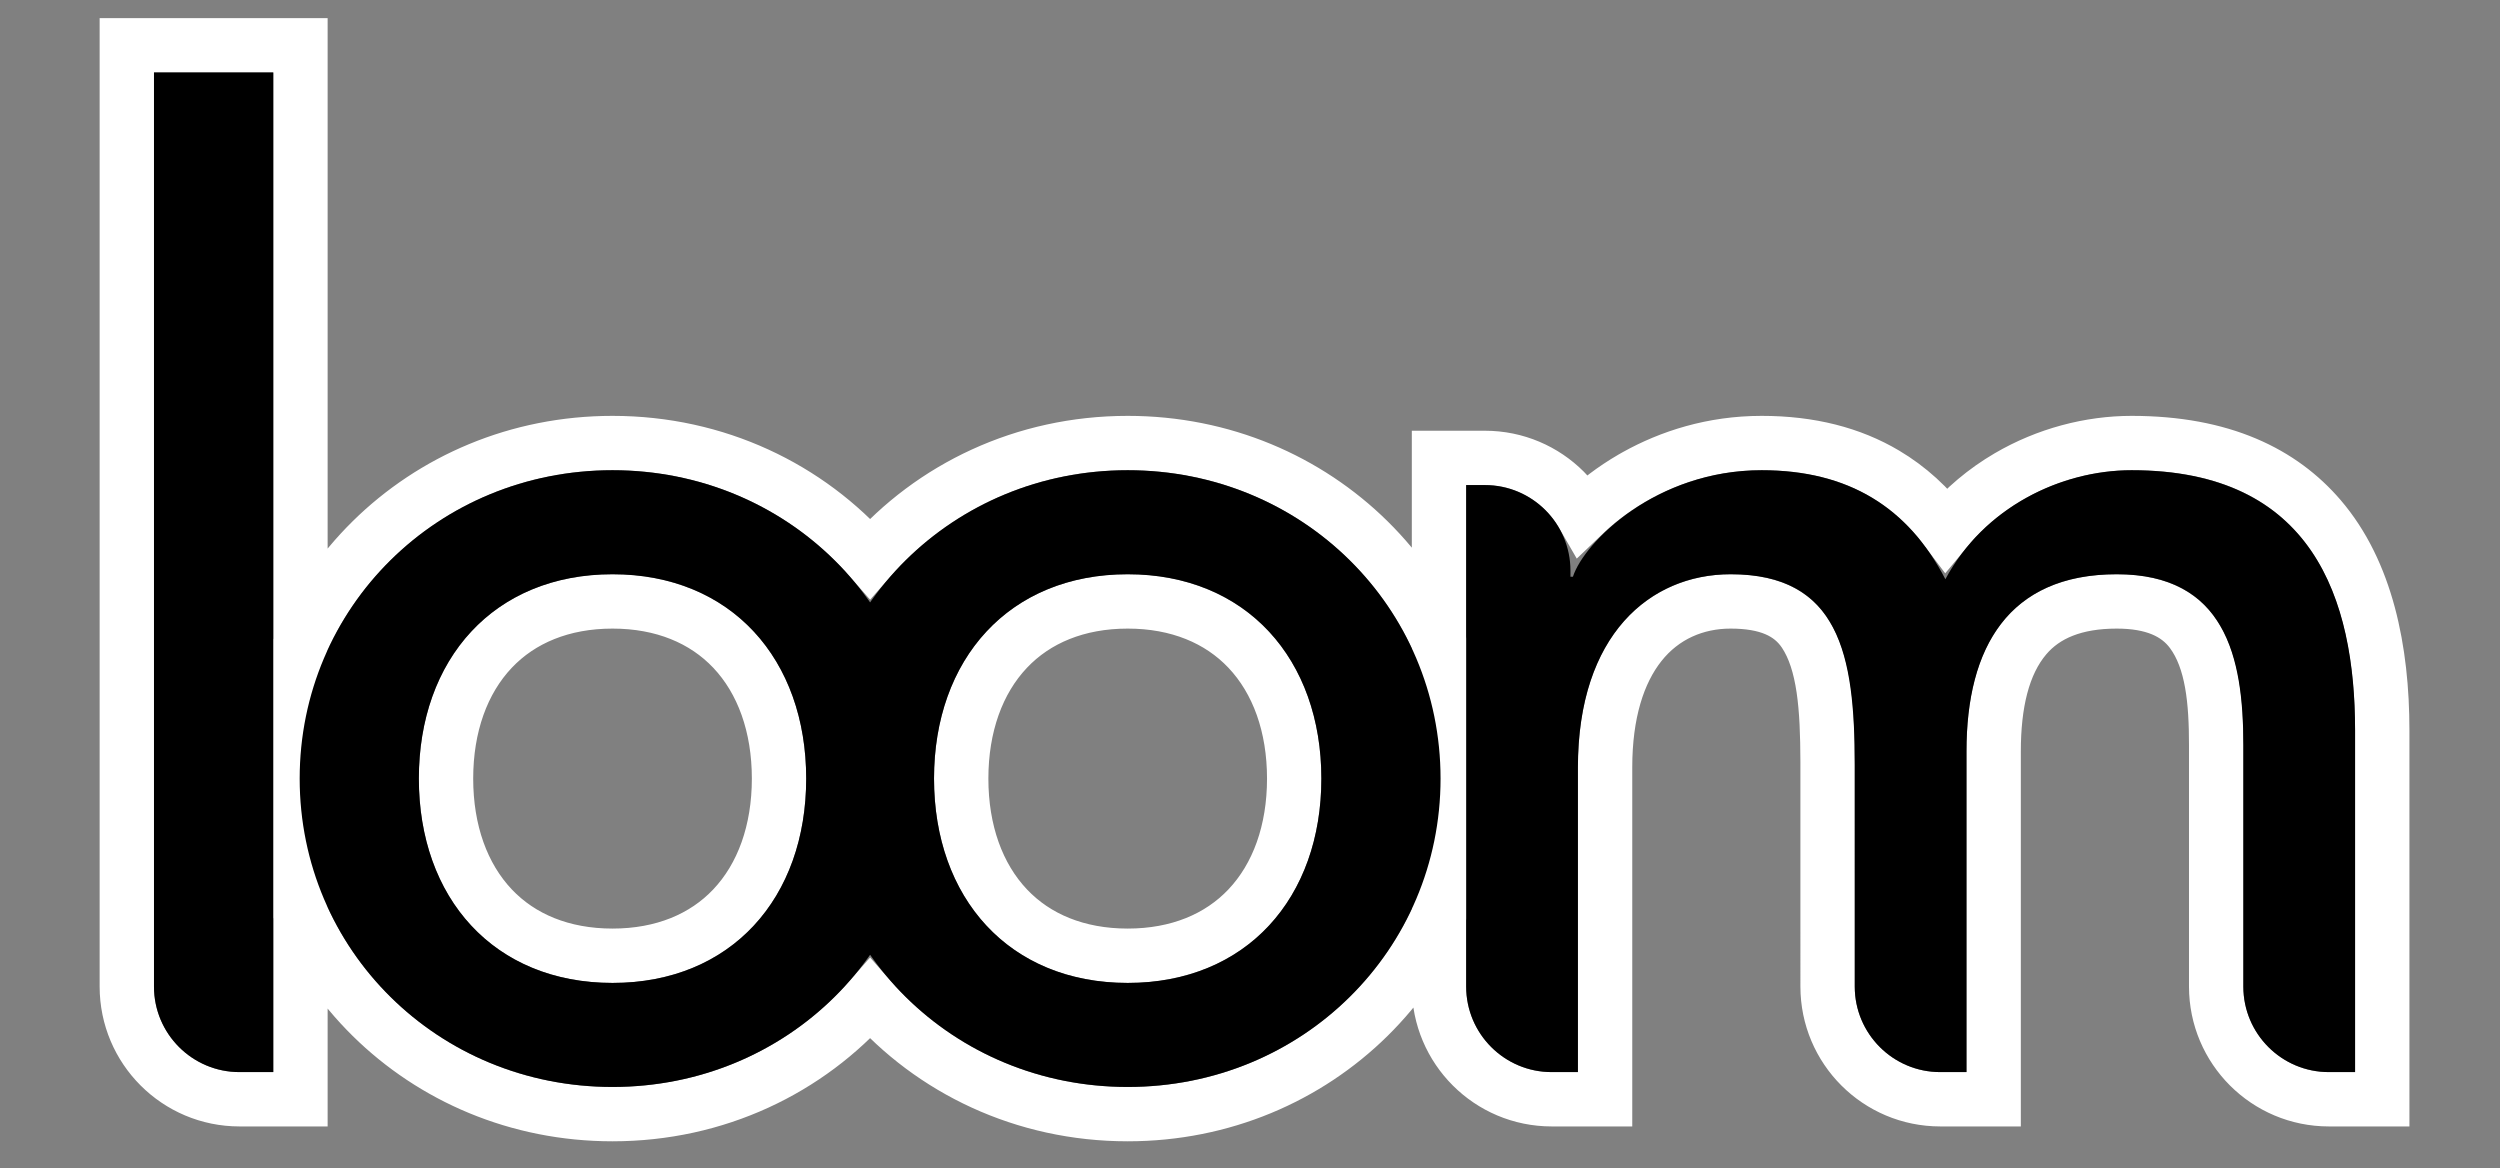
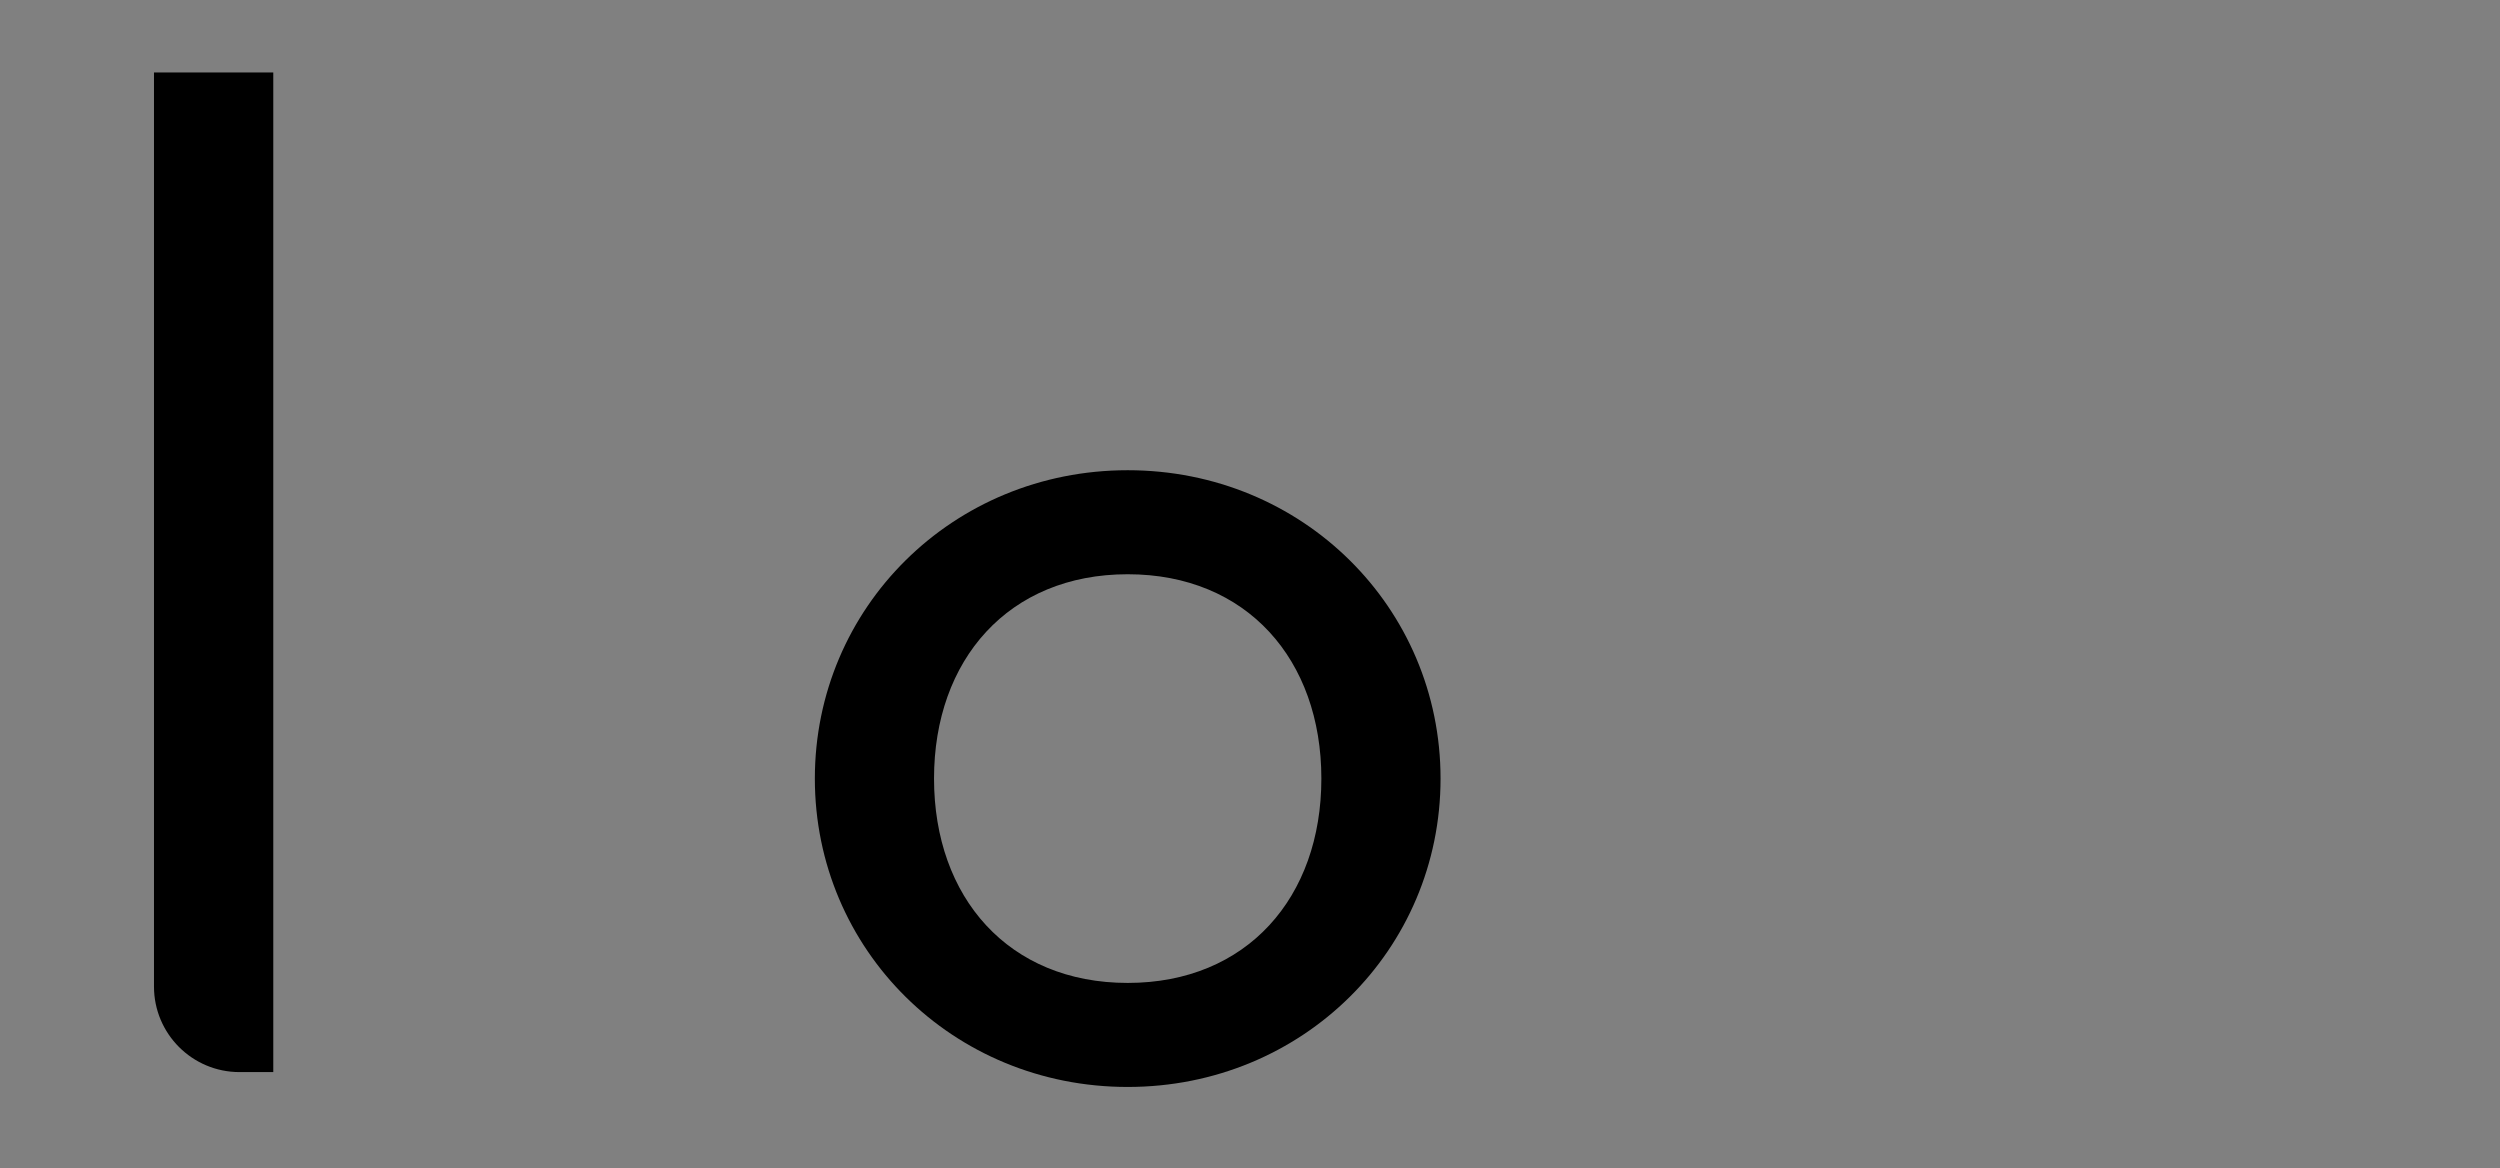
<svg xmlns="http://www.w3.org/2000/svg" width="276px" height="129px" viewBox="0 0 276 129" version="1.1">
  <rect x="0" y="0" width="276" height="129" fill="#808080" stroke="none" />
  <title>loom-logo</title>
  <g id="loom-logo" stroke="none" stroke-width="1" fill="none" fill-rule="evenodd">
-     <path d="M124.498,48.912 C134.97,48.912 144.325,53.025 151.076,59.678 C157.874,66.379 162.037,75.662 162.037,85.956 C162.037,96.25 157.874,105.533 151.076,112.234 C144.325,118.888 134.97,123 124.498,123 C113.025,123 102.894,118.067 96.059,110.263 C89.224,118.068 79.094,123 67.623,123 C57.15,123 47.795,118.888 41.045,112.234 C34.246,105.533 30.084,96.25 30.084,85.956 C30.084,75.662 34.246,66.379 41.045,59.678 C47.795,53.025 57.15,48.912 67.623,48.912 C79.096,48.912 89.226,53.845 96.062,61.65 C102.897,53.844 113.026,48.912 124.498,48.912 Z M67.623,66.397 C62.069,66.397 57.506,68.302 54.332,71.651 C51.012,75.154 49.241,80.163 49.241,85.956 C49.241,91.75 51.012,96.758 54.332,100.261 C57.506,103.61 62.069,105.515 67.623,105.515 C73.176,105.515 77.739,103.61 80.914,100.261 C84.234,96.758 86.004,91.75 86.004,85.956 C86.004,80.163 84.234,75.154 80.914,71.651 C77.739,68.302 73.176,66.397 67.623,66.397 Z M124.498,66.397 C118.945,66.397 114.381,68.302 111.207,71.651 C107.887,75.154 106.117,80.163 106.117,85.956 C106.117,91.75 107.887,96.758 111.207,100.261 C114.381,103.61 118.945,105.515 124.498,105.515 C130.051,105.515 134.615,103.61 137.789,100.261 C141.109,96.758 142.879,91.75 142.879,85.956 C142.879,80.163 141.109,75.154 137.789,71.651 C134.615,68.302 130.051,66.397 124.498,66.397 Z M33.17,5 L33.17,121.359 L26.443,121.359 C23.007,121.359 19.896,119.967 17.645,117.715 C15.393,115.463 14,112.352 14,108.916 L14,5 L33.17,5 Z M235.329,48.912 C245.368,48.912 251.885,52.221 256.116,57.145 C261.263,63.136 263,71.791 263,80.624 L263,121.359 L257.108,121.359 C253.672,121.359 250.561,119.967 248.309,117.715 C246.057,115.463 244.665,112.352 244.665,108.916 L244.665,82.265 C244.665,77.504 244.285,72.879 241.979,69.767 C240.36,67.582 237.693,66.397 233.685,66.397 C229.121,66.397 225.79,67.74 223.618,70.3 C221.064,73.31 220.1,77.763 220.1,82.948 L220.1,121.359 L214.208,121.359 C210.772,121.359 207.661,119.967 205.409,117.715 C203.158,115.463 201.765,112.352 201.765,108.916 L201.764,84.093 C201.747,78.202 201.424,73.168 199.236,69.866 C197.688,67.529 195.057,66.397 191.059,66.397 C187.229,66.397 183.606,67.911 181.061,71.131 C178.628,74.209 177.201,78.733 177.201,84.726 L177.201,121.359 L171.308,121.359 C167.872,121.359 164.762,119.967 162.51,117.715 C160.258,115.463 158.865,112.352 158.865,108.916 L158.865,50.553 L163.935,50.553 C167.371,50.553 170.482,51.946 172.734,54.198 C173.458,54.921 174.093,55.734 174.621,56.617 L174.764,56.865 L174.868,56.766 C176.32,55.375 178.101,53.989 180.193,52.776 L180.616,52.536 C184.378,50.44 189.075,48.912 194.485,48.912 C199.849,48.912 204.362,50.089 208.124,52.32 C210.712,53.856 212.957,55.896 214.867,58.444 C216.827,56.071 219.172,54.129 221.729,52.632 C225.947,50.164 230.744,48.912 235.329,48.912 Z" id="Combined-Shape-Copy" stroke="#FFFFFF" stroke-width="6" fill-rule="nonzero" />
    <g id="loom" transform="translate(17, 8)" fill="#000000" fill-rule="nonzero">
      <path d="M9.443,110.359 L13.17,110.359 L13.17,110.359 L13.17,0 L0,0 L0,100.916 C6.38694978e-16,106.131 4.228,110.359 9.443,110.359 Z" id="Path" />
-       <path d="M29.241,77.956 C29.241,64.831 37.465,55.397 50.623,55.397 C63.78,55.397 72.004,64.831 72.004,77.956 C72.004,91.082 63.78,100.515 50.623,100.515 C37.465,100.515 29.241,91.082 29.241,77.956 Z M16.084,77.956 C16.084,96.824 31.297,112 50.623,112 C69.948,112 85.162,96.824 85.162,77.956 C85.162,59.089 69.948,43.912 50.623,43.912 C31.297,43.912 16.084,59.089 16.084,77.956 Z" id="Shape" />
      <path d="M86.117,77.956 C86.117,64.831 94.34,55.397 107.498,55.397 C120.656,55.397 128.879,64.831 128.879,77.956 C128.879,91.082 120.656,100.515 107.498,100.515 C94.34,100.515 86.117,91.082 86.117,77.956 Z M72.959,77.956 C72.959,96.824 88.173,112 107.498,112 C126.823,112 142.037,96.824 142.037,77.956 C142.037,59.089 126.823,43.912 107.498,43.912 C88.173,43.912 72.959,59.089 72.959,77.956 Z" id="Shape" />
-       <path d="M154.308,110.359 L157.201,110.359 L157.201,110.359 L157.201,76.726 C157.201,62.096 165.15,55.397 174.059,55.397 C185.983,55.397 187.765,64.147 187.765,76.452 L187.765,100.916 C187.765,106.131 191.993,110.359 197.208,110.359 L200.1,110.359 L200.1,110.359 L200.1,74.948 C200.1,63.464 204.76,55.397 216.685,55.397 C228.609,55.397 230.665,64.421 230.665,74.265 L230.665,100.916 C230.665,106.131 234.892,110.359 240.108,110.359 L243,110.359 L243,110.359 L243,72.624 C243,58.131 238.34,43.912 218.329,43.912 C210.517,43.912 202.019,48.014 197.77,55.944 C193.659,48.014 187.08,43.912 177.485,43.912 C165.835,43.912 157.886,51.842 156.652,55.67 L156.378,55.67 L156.378,54.996 C156.378,49.781 152.15,45.553 146.935,45.553 L144.865,45.553 L144.865,45.553 L144.865,100.916 C144.865,106.131 149.093,110.359 154.308,110.359 Z" id="Path" />
    </g>
  </g>
</svg>